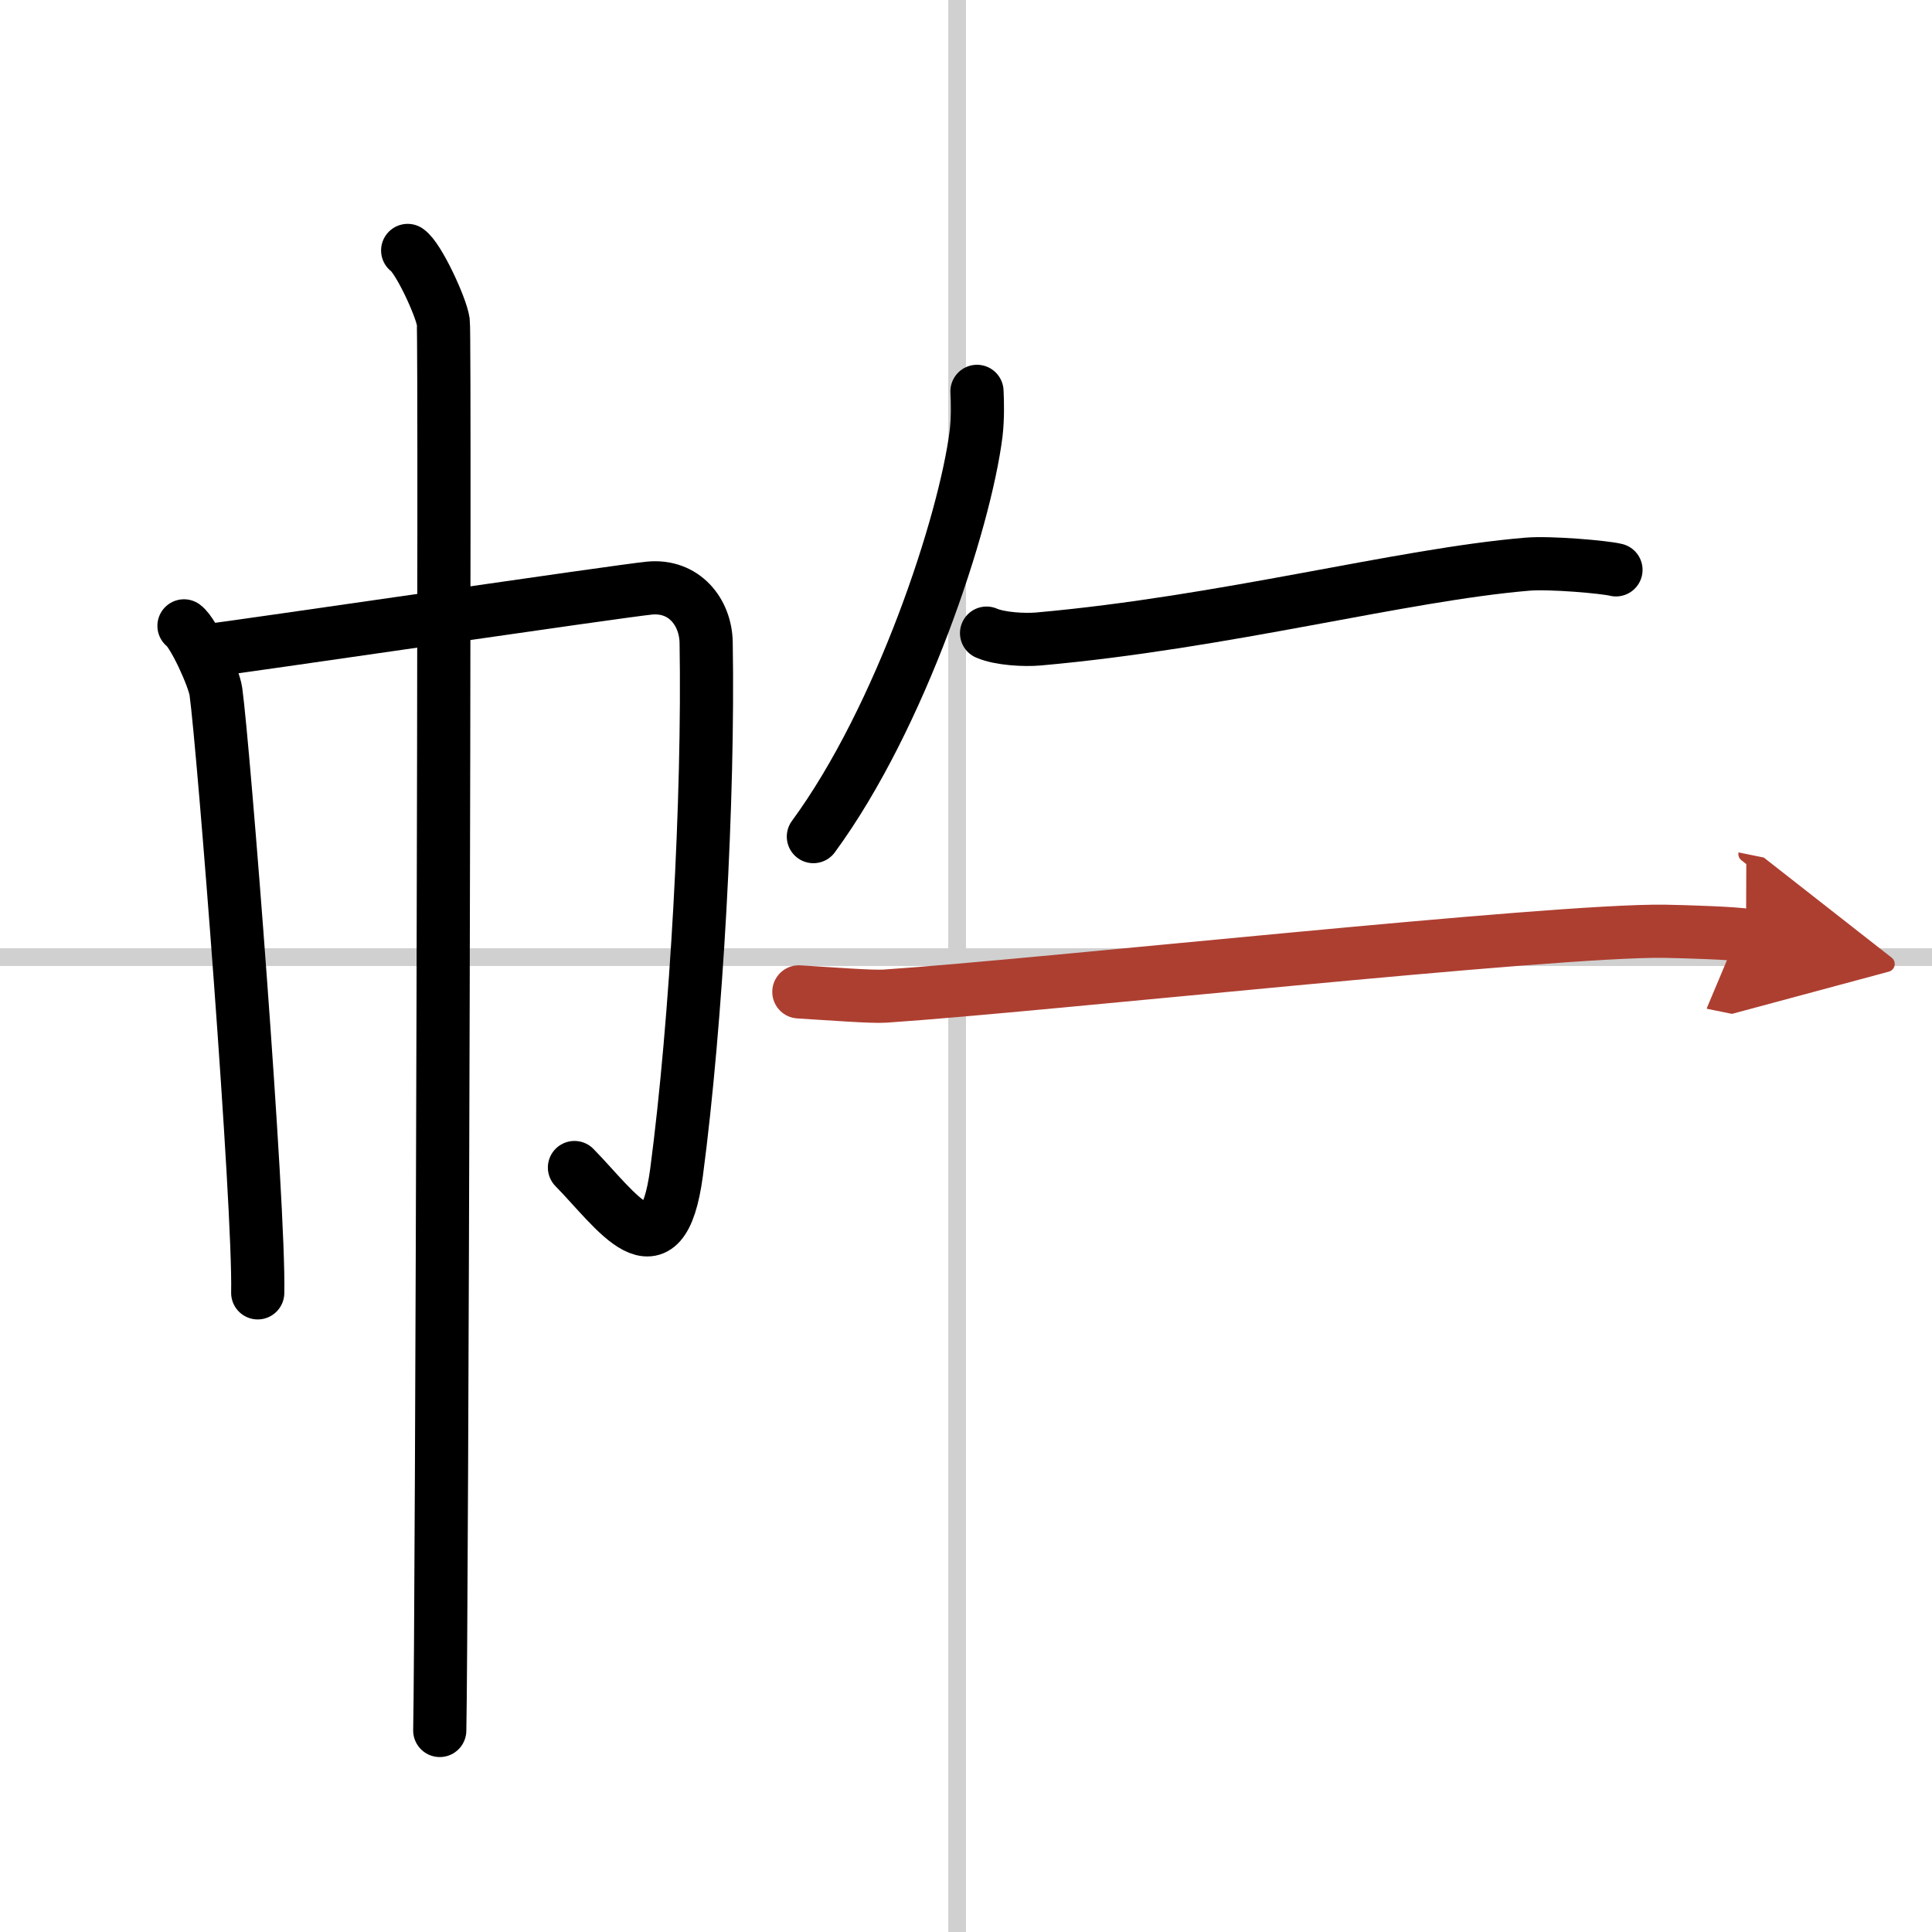
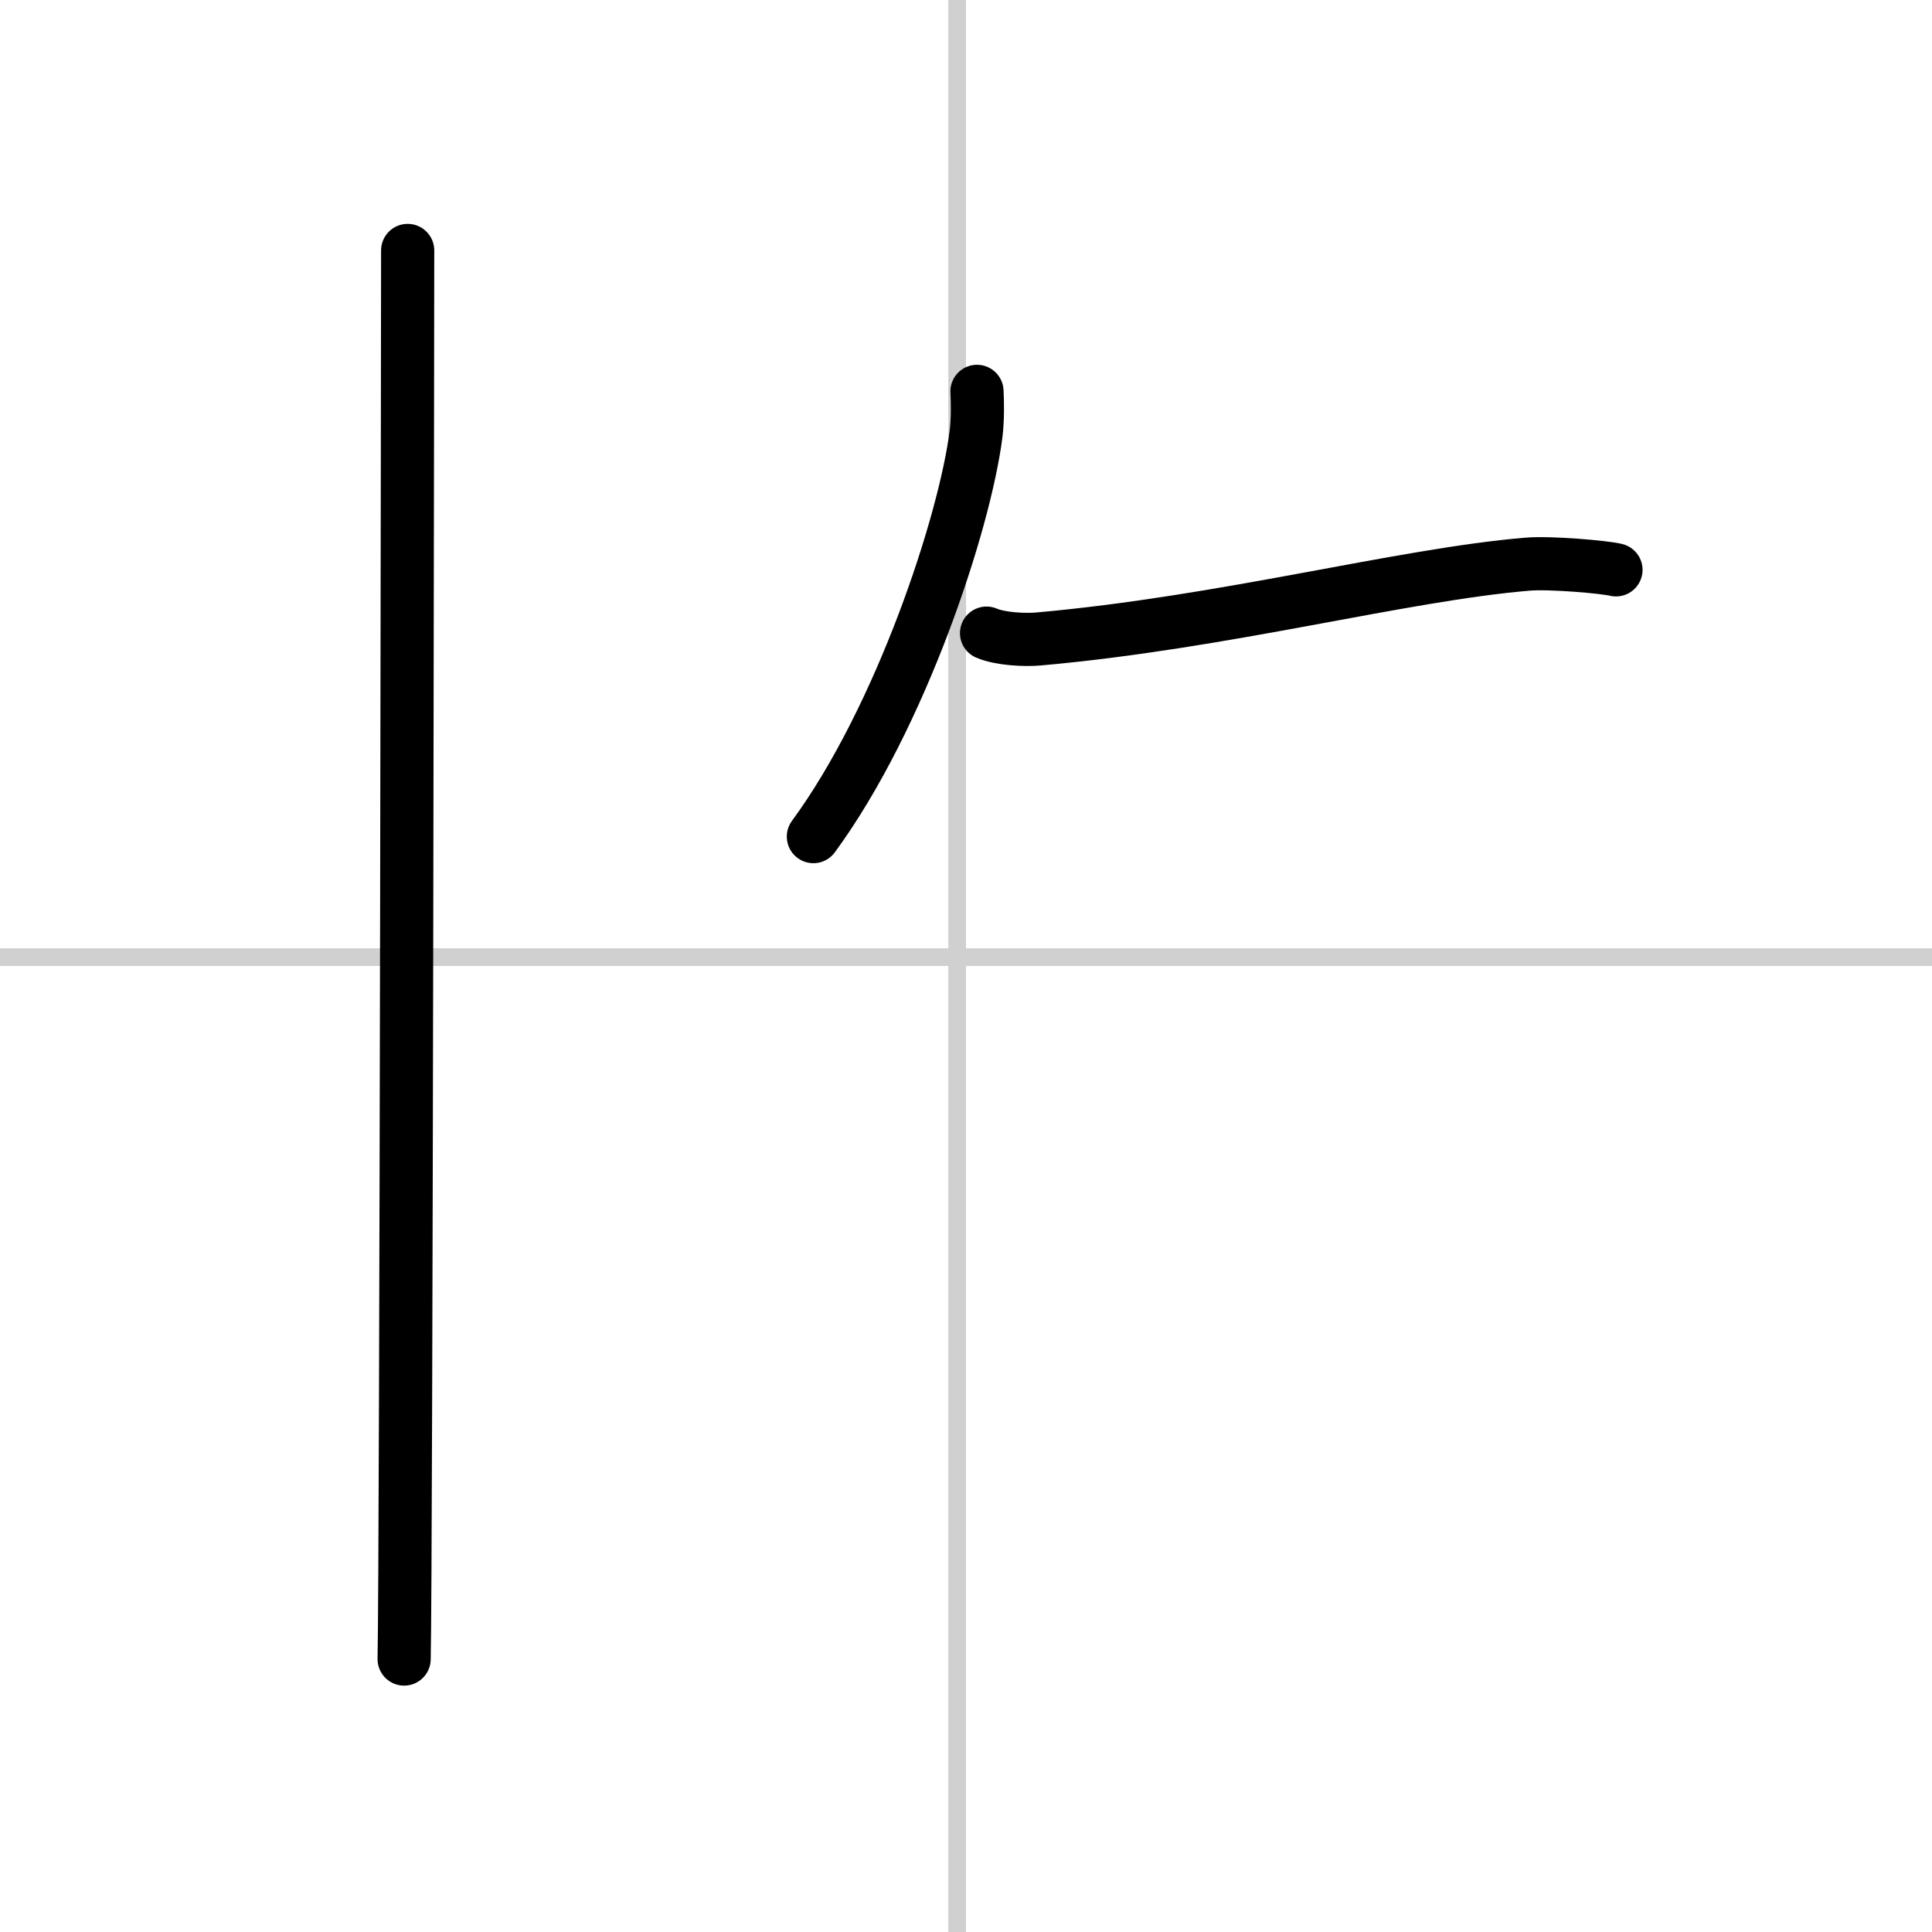
<svg xmlns="http://www.w3.org/2000/svg" width="400" height="400" viewBox="0 0 109 109">
  <defs>
    <marker id="a" markerWidth="4" orient="auto" refX="1" refY="5" viewBox="0 0 10 10">
-       <polyline points="0 0 10 5 0 10 1 5" fill="#ad3f31" stroke="#ad3f31" />
-     </marker>
+       </marker>
  </defs>
  <g fill="none" stroke="#000" stroke-linecap="round" stroke-linejoin="round" stroke-width="3">
-     <rect width="100%" height="100%" fill="#fff" stroke="#fff" />
    <line x1="54" x2="54" y2="109" stroke="#d0d0d0" stroke-width="1" />
    <line x2="109" y1="54" y2="54" stroke="#d0d0d0" stroke-width="1" />
-     <path d="m10.38 35.31c0.54 0.39 1.69 2.92 1.8 3.7 0.43 3.08 2.47 29.06 2.36 33.93" />
-     <path d="m11.41 36.75c2.22-0.27 23.57-3.41 25.23-3.57 1.95-0.19 3.17 1.34 3.2 3.07 0.15 8.75-0.54 21.35-1.67 29.89-0.82 6.14-3.41 2.12-5.76-0.27" />
-     <path d="m23 14.13c0.61 0.42 1.89 3.18 2.01 4.03s-0.08 74.16-0.2 79.47" />
+     <path d="m23 14.13s-0.08 74.16-0.2 79.47" />
    <path d="m55.12 22.08c0.03 0.59 0.05 1.53-0.05 2.38-0.63 5.01-4.24 16.01-9.18 22.74" />
    <path d="m55.66 35.72c0.76 0.33 2.15 0.4 2.93 0.33 10.56-0.94 20.45-3.62 27.58-4.22 1.27-0.11 4.37 0.16 5 0.32" />
-     <path d="m45.07 55.96c1.8 0.11 4.14 0.29 4.86 0.24 9.04-0.61 37.59-3.74 43.96-3.66 1.18 0.02 4.03 0.11 4.62 0.23" marker-end="url(#a)" stroke="#ad3f31" />
  </g>
</svg>